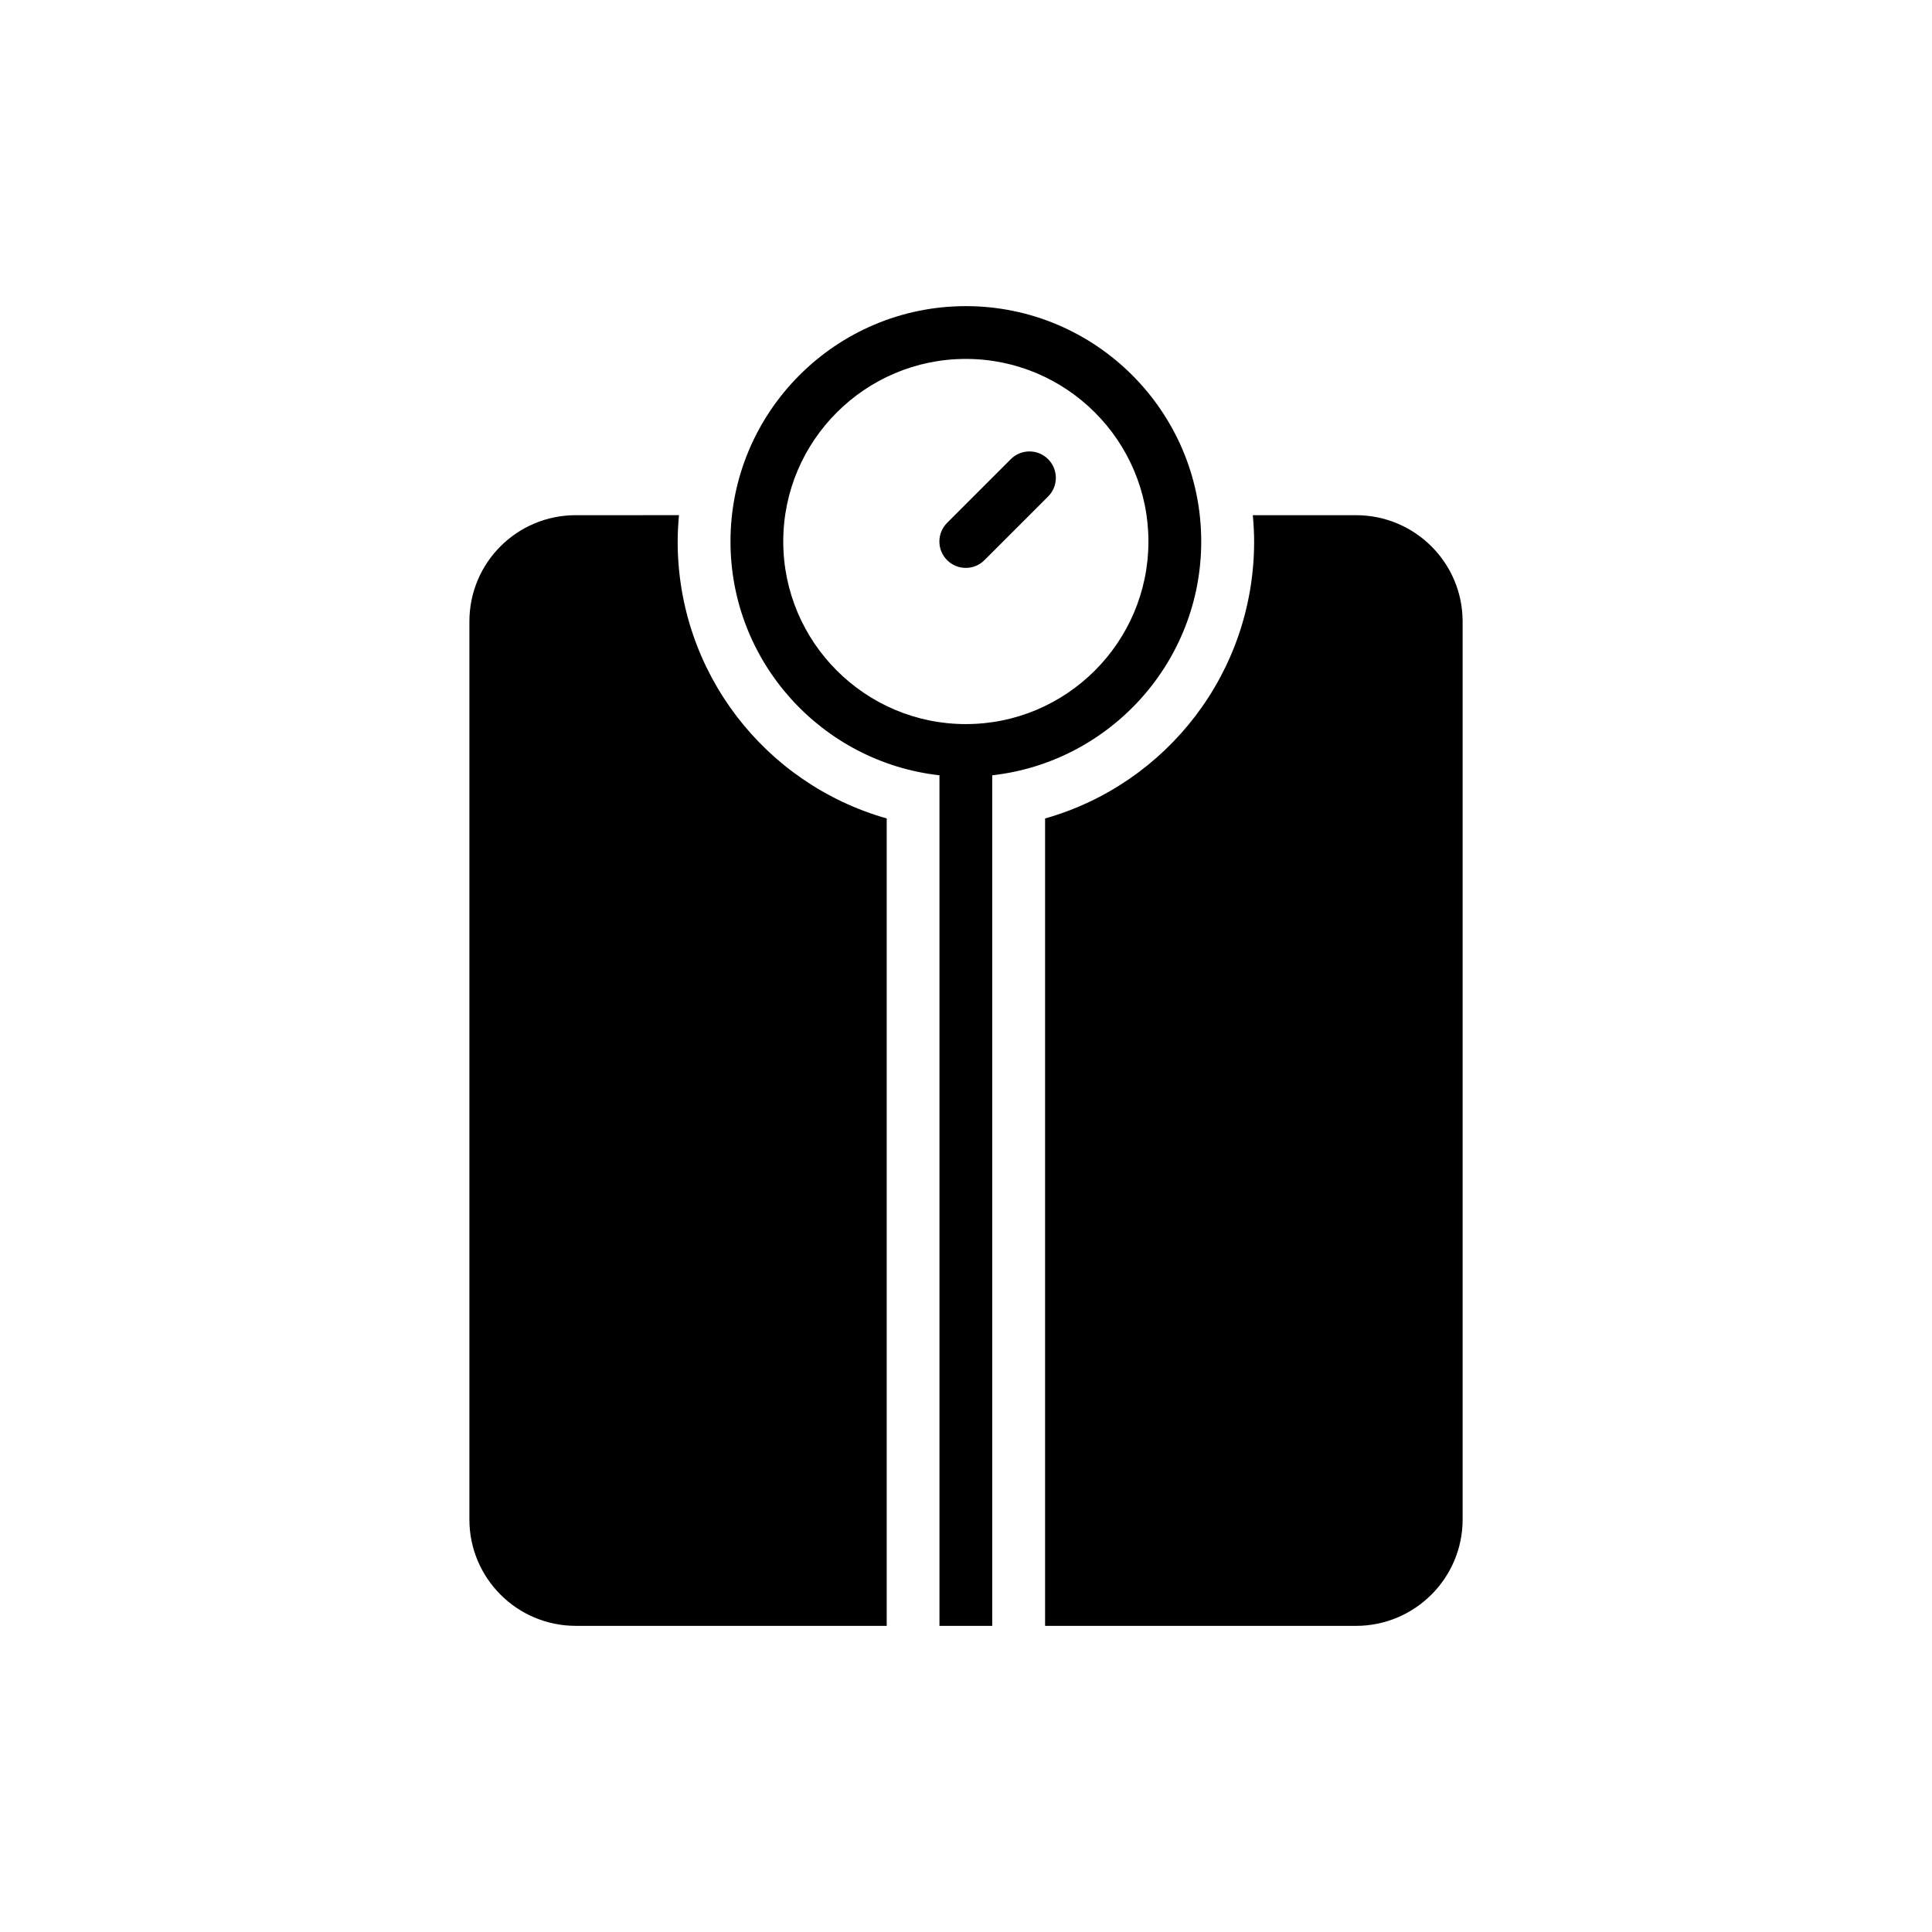
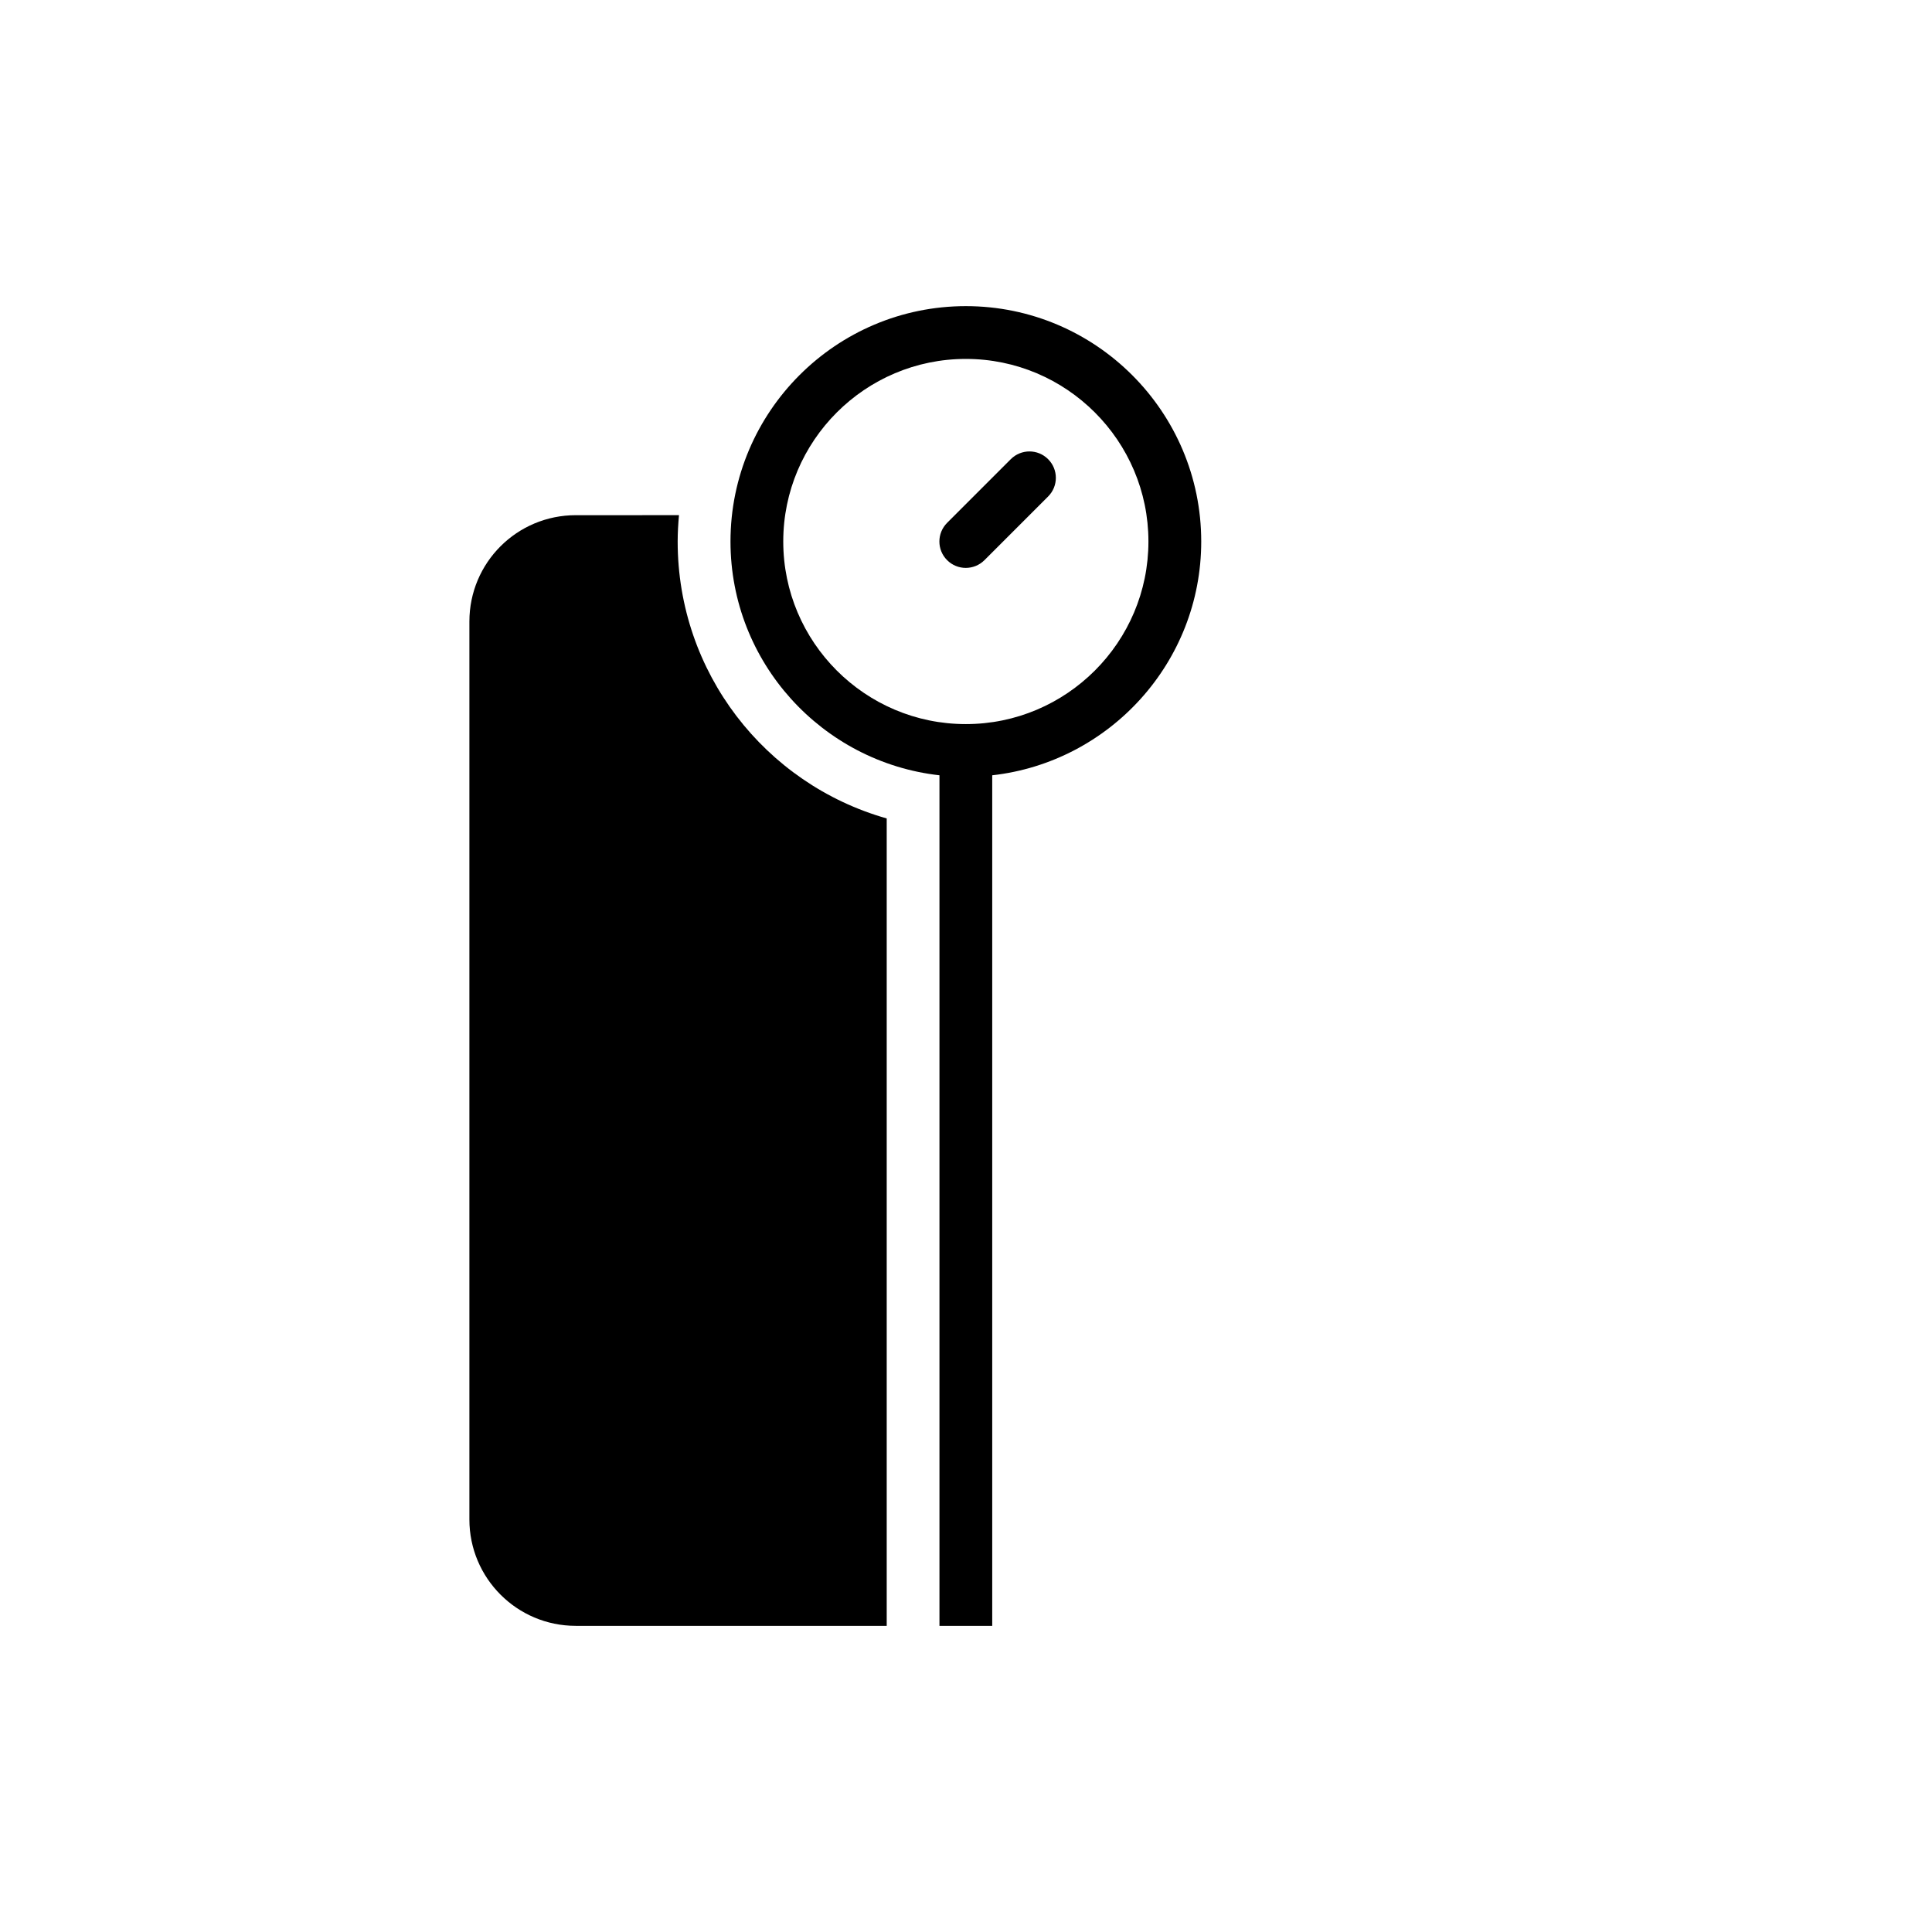
<svg xmlns="http://www.w3.org/2000/svg" fill="#000000" width="800px" height="800px" version="1.1" viewBox="144 144 512 512">
  <g>
    <path d="m296.59 280.53c-15.605 0-28.195 12.59-28.195 28.188v237.96c0 15.527 12.59 28.188 28.195 28.188h82.398v-213.97c-32.316-9.164-55.398-38.75-55.398-73.375 0-2.379 0.141-4.688 0.348-6.996z" />
-     <path d="m531.61 546.68v-237.96c0-15.598-12.66-28.188-28.258-28.188h-27.344c0.203 2.309 0.348 4.617 0.348 6.996 0 34.625-23.082 64.211-55.398 73.375v213.97h82.391c15.602 0 28.262-12.664 28.262-28.191z" />
    <path d="m406.95 574.87v-225.41c31.105-3.492 55.387-29.93 55.387-61.961 0-34.395-27.984-62.371-62.379-62.371s-62.371 27.98-62.371 62.371c0 32.027 24.273 58.469 55.379 61.961v225.41zm-55.379-287.37c0-26.68 21.707-48.383 48.383-48.383 26.68 0 48.391 21.707 48.391 48.383 0 26.684-21.711 48.391-48.391 48.391-26.68 0-48.383-21.703-48.383-48.391z" />
    <path d="m404.89 292.45 16.871-16.871c2.734-2.734 2.734-7.156 0-9.891s-7.156-2.734-9.891 0l-16.871 16.871c-2.734 2.734-2.734 7.164 0 9.891 1.363 1.363 3.156 2.051 4.945 2.051 1.789-0.004 3.582-0.688 4.945-2.051z" />
  </g>
</svg>